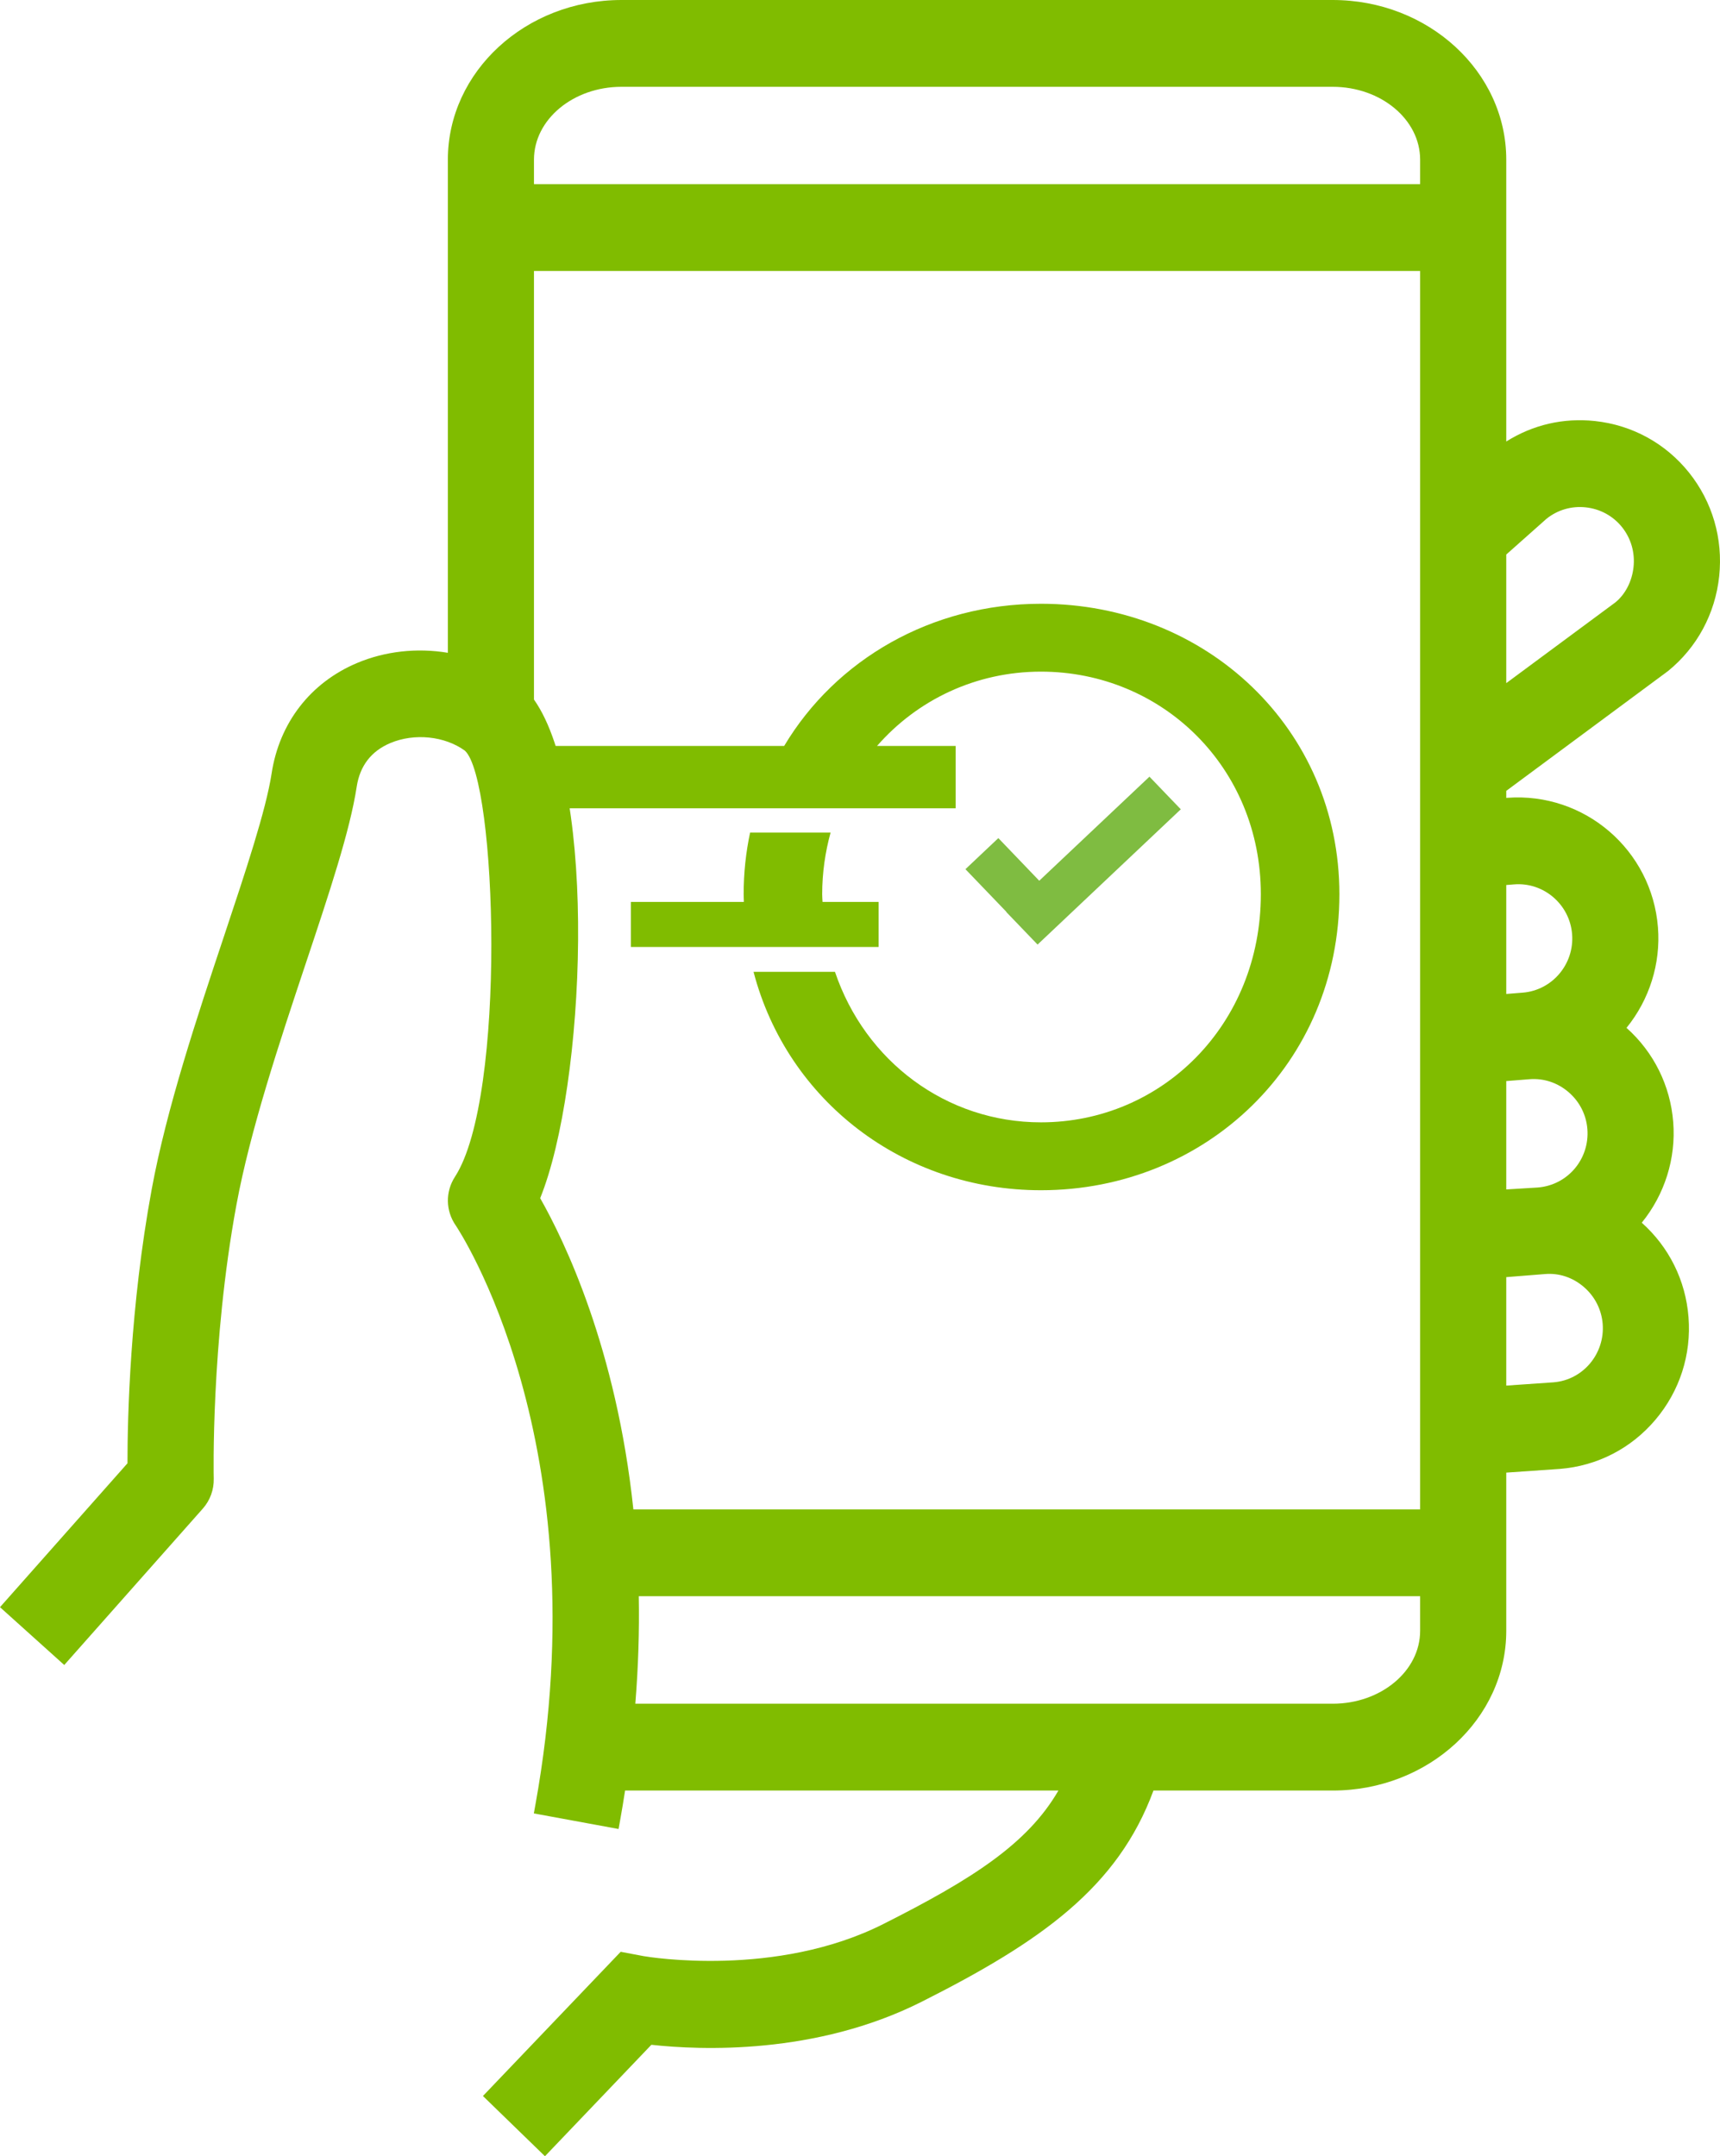
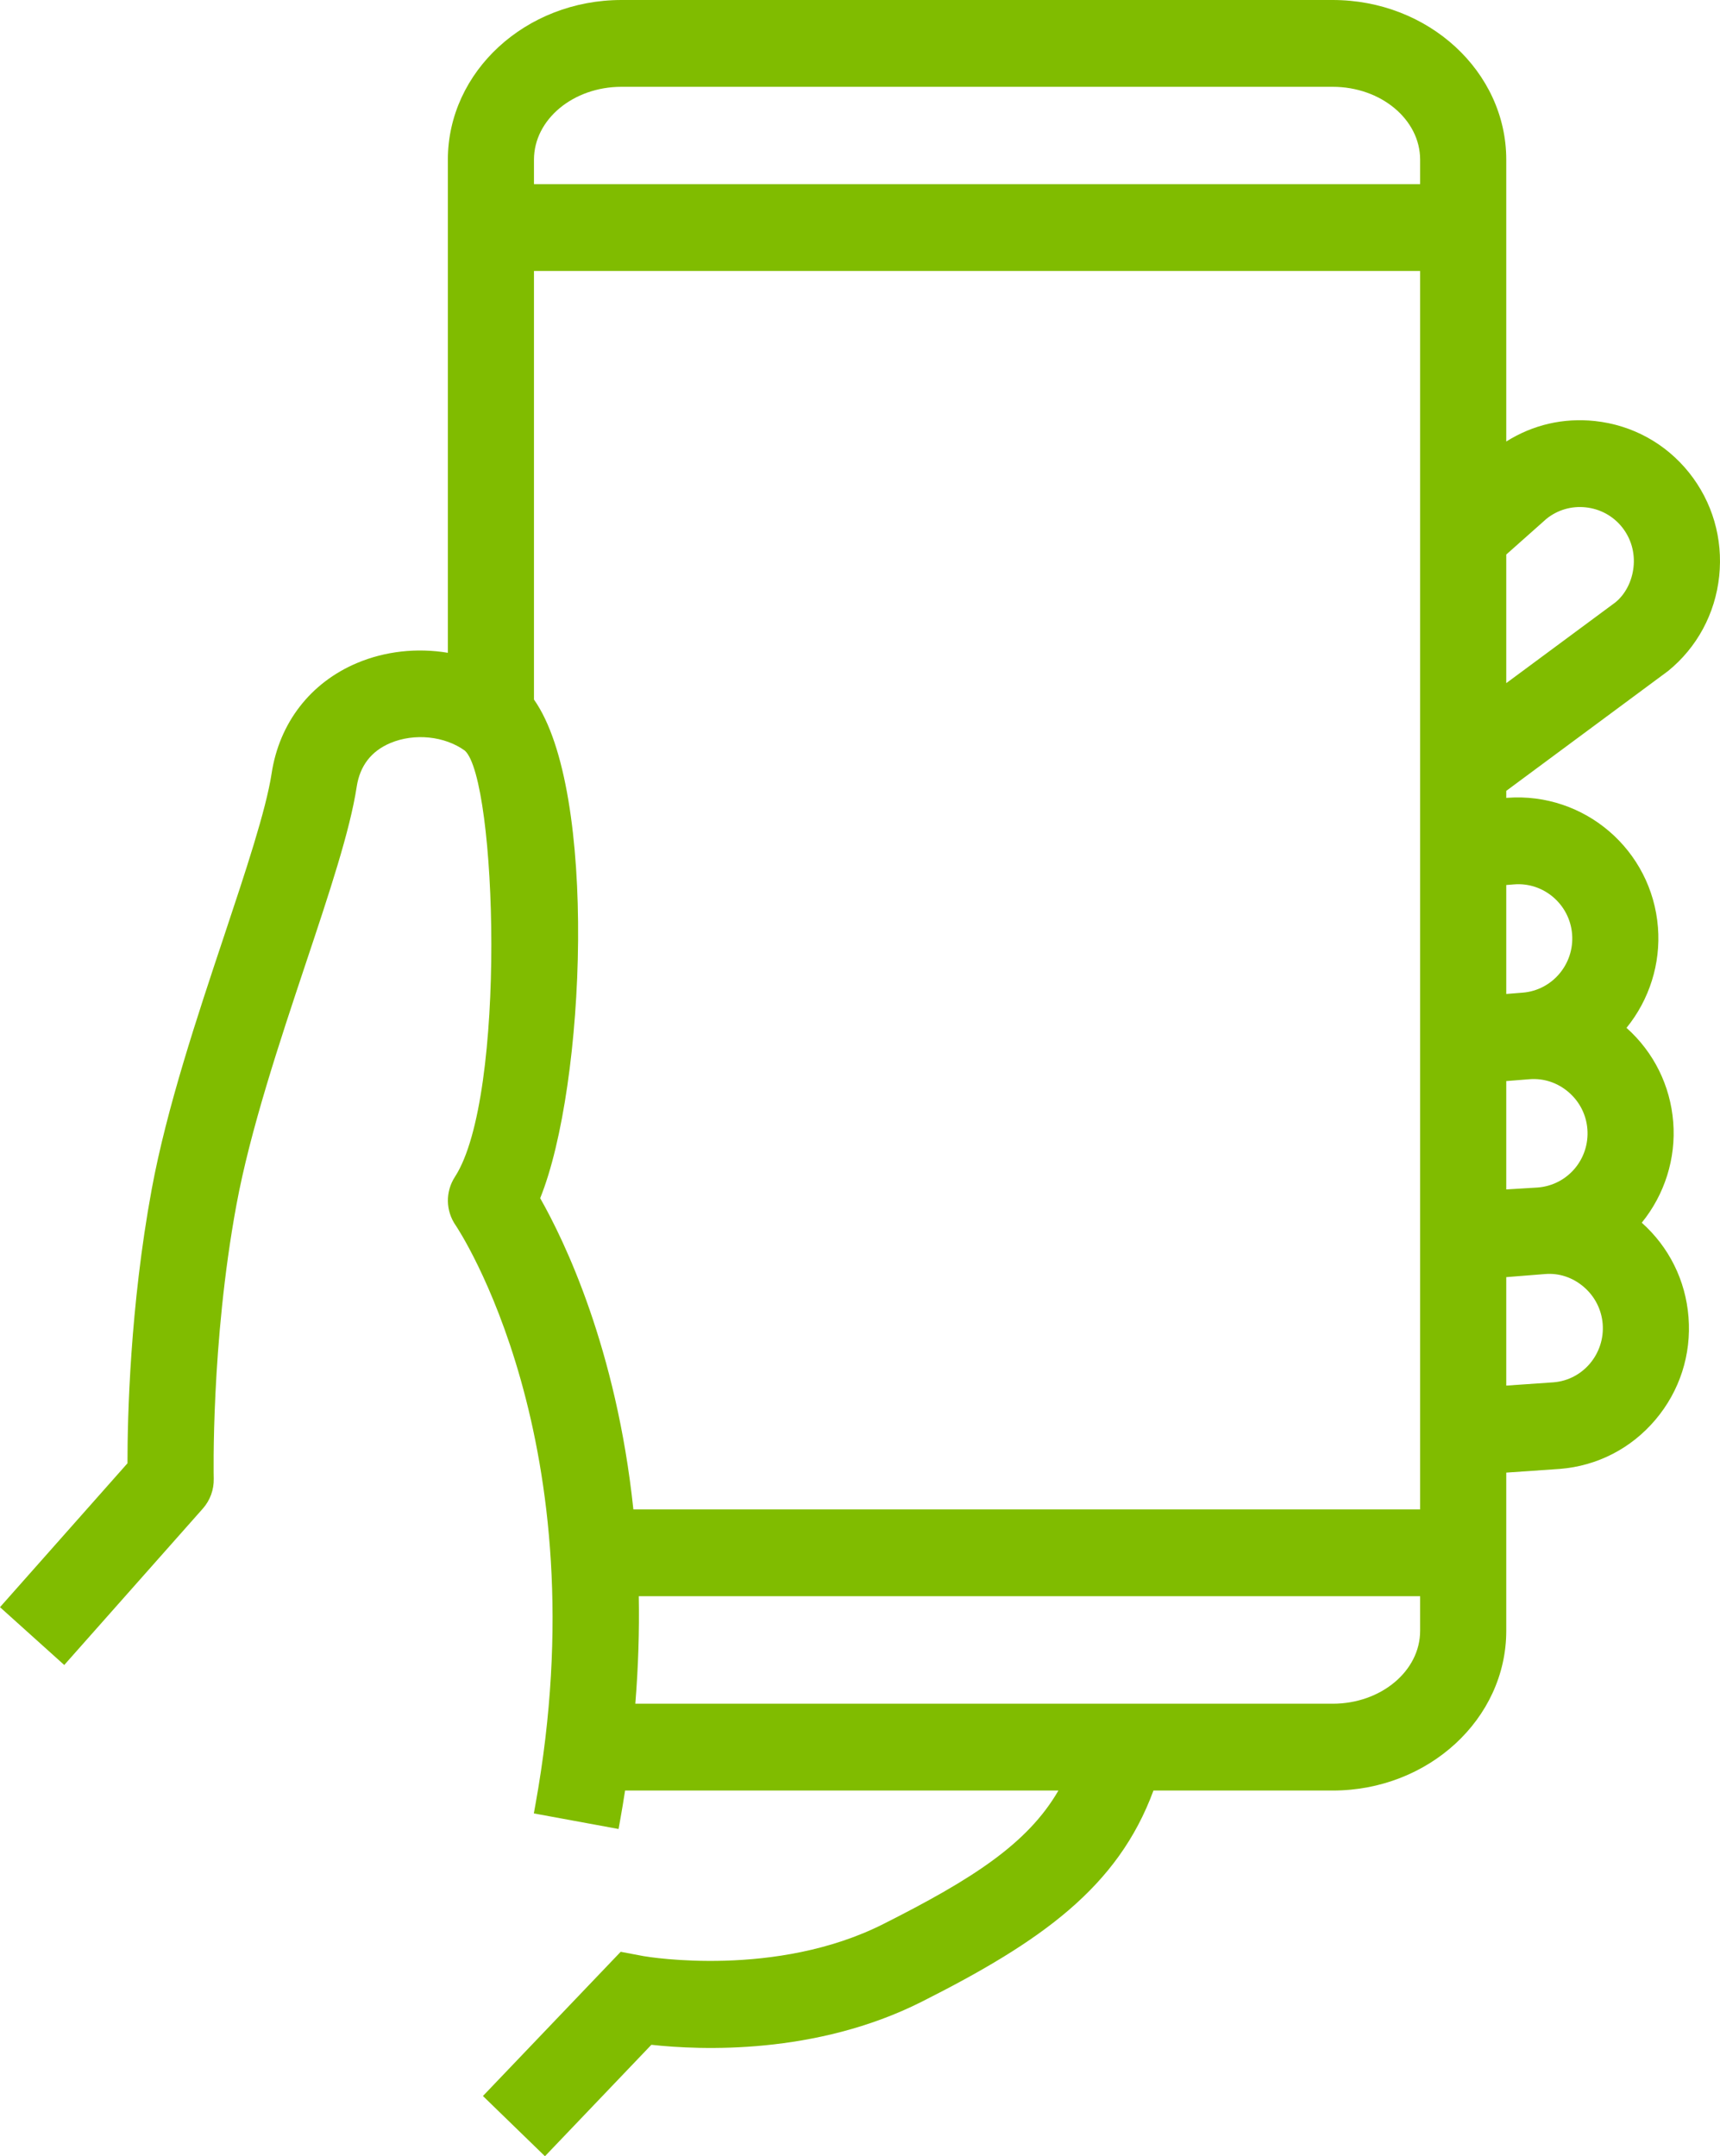
<svg xmlns="http://www.w3.org/2000/svg" width="67px" height="84px" viewBox="0 0 67 84" version="1.1">
  <title>ScheduleSelfTour</title>
  <desc>Created with Sketch.</desc>
  <g id="Infographic" stroke="none" stroke-width="1" fill="none" fill-rule="evenodd">
    <g id="OUTLINED" transform="translate(-363, -533)">
      <g id="2---Schedule-a-Self-Tour" transform="translate(36, 533)">
        <g id="Icons/SelfTour" transform="translate(327, 0)">
          <g id="Group">
            <path d="M20.8,6.22 C20.8,4.655 22.329,3.382 24.207,3.382 L51.914,3.382 C53.792,3.382 55.319,4.655 55.319,6.22 L55.319,7.174 L20.8,7.174 L20.8,6.22 Z M20.8,27.253 L20.8,10.556 L55.319,10.556 L55.319,58.802 L24.672,58.802 C24.009,52.519 21.982,48.332 21.042,46.678 C22.81,42.302 23.292,30.78 20.8,27.253 L20.8,27.253 Z M24.883,62.184 L55.319,62.184 L55.319,63.532 C55.319,65.098 53.792,66.372 51.914,66.372 L24.748,66.372 C24.863,64.946 24.908,63.54 24.883,62.184 L24.883,62.184 Z M58.674,38.722 L58.674,34.477 L58.981,34.453 C60.131,34.36 61.148,35.233 61.239,36.394 C61.33,37.558 60.466,38.58 59.312,38.671 L58.674,38.722 Z M59.901,46.262 L58.674,46.337 L58.674,42.115 L59.577,42.043 C60.132,41.998 60.674,42.178 61.102,42.547 C61.53,42.916 61.79,43.426 61.834,43.986 C61.925,45.149 61.072,46.169 59.901,46.262 L59.901,46.262 Z M61.697,50.137 C62.125,50.506 62.385,51.017 62.43,51.576 C62.521,52.739 61.662,53.76 60.517,53.851 L58.674,53.979 L58.674,49.753 L60.173,49.634 C60.728,49.584 61.267,49.766 61.697,50.137 L61.697,50.137 Z M58.674,26.613 L58.674,21.603 L60.237,20.214 C60.671,19.863 61.216,19.705 61.771,19.765 C62.331,19.825 62.832,20.098 63.183,20.535 C63.532,20.972 63.692,21.523 63.632,22.088 C63.574,22.644 63.313,23.149 62.93,23.463 L58.674,26.613 Z M64.963,26.151 L64.976,26.142 C66.105,25.223 66.814,23.91 66.969,22.445 C67.122,20.983 66.704,19.55 65.793,18.41 C64.88,17.27 63.578,16.558 62.126,16.402 C60.9,16.272 59.717,16.545 58.674,17.2 L58.674,6.22 C58.674,2.79 55.642,0 51.914,0 L24.207,0 C20.479,0 17.446,2.79 17.446,6.22 L17.446,25.431 C16.239,25.23 14.999,25.369 13.908,25.829 C12.093,26.594 10.88,28.162 10.58,30.133 C10.361,31.564 9.567,33.946 8.727,36.469 C7.679,39.612 6.492,43.175 5.91,46.328 C5.064,50.912 4.965,55.232 4.966,57.005 L0,62.611 L2.503,64.863 L7.9,58.771 C8.185,58.449 8.336,58.034 8.326,57.603 C8.324,57.551 8.212,52.347 9.208,46.947 C9.746,44.03 10.893,40.586 11.906,37.546 C12.834,34.765 13.633,32.363 13.895,30.647 C14.02,29.834 14.46,29.262 15.203,28.948 C16.149,28.549 17.327,28.678 18.107,29.242 C19.35,30.359 19.745,42.724 17.723,45.843 C17.345,46.425 17.356,47.169 17.752,47.739 C17.809,47.822 23.415,56.175 20.855,70.312 L20.795,70.645 L24.095,71.252 L24.155,70.92 C24.226,70.527 24.29,70.138 24.349,69.754 L41.229,69.754 C40.028,71.831 37.859,73.215 34.405,74.956 C30.232,77.06 25.274,76.24 25.067,76.204 L24.178,76.036 L18.812,81.654 L21.228,84 L25.373,79.659 C27.28,79.868 31.775,80.063 35.905,77.981 C40.558,75.636 43.544,73.523 44.931,69.754 L51.914,69.754 C55.642,69.754 58.674,66.963 58.674,63.532 L58.674,57.369 L60.767,57.224 C62.217,57.108 63.537,56.429 64.484,55.31 C65.43,54.192 65.889,52.771 65.773,51.31 C65.662,49.884 65.016,48.582 63.952,47.633 C64.845,46.536 65.289,45.129 65.178,43.719 C65.067,42.294 64.422,40.992 63.358,40.042 C64.25,38.945 64.694,37.539 64.583,36.128 C64.347,33.116 61.73,30.859 58.716,31.08 L58.674,31.084 L58.674,30.81 L64.963,26.151 Z" id="Fill-1" fill="#80BC00" />
            <g id="icon" transform="translate(18.844, 23.1)">
-               <path d="M5.732,13.792 L15.381,13.792 L15.381,12.037 L13.197,12.037 C13.193,11.936 13.183,11.839 13.183,11.737 C13.183,10.896 13.302,10.094 13.51,9.335 L10.375,9.335 C10.211,10.105 10.124,10.906 10.124,11.737 C10.124,11.837 10.132,11.936 10.133,12.037 L5.732,12.037 L5.732,13.792 Z" id="Fill-14" fill="#80BC00" />
-               <polygon id="Fill-1" fill="#7FBC41" points="25.931 7.157 21.638 11.211 20.045 9.55 18.763 10.761 20.358 12.422 20.352 12.427 21.573 13.698 27.152 8.428" />
-               <path d="M11.702,5.96 L0.276,5.96 L0.276,8.388 L18.381,8.388 L18.381,5.96 L15.32,5.96 C16.885,4.167 19.169,3.065 21.705,3.065 C26.425,3.065 30.27,6.794 30.27,11.737 C30.27,16.808 26.425,20.623 21.705,20.623 C18.02,20.623 14.859,18.248 13.681,14.76 L10.509,14.76 C11.822,19.78 16.346,23.268 21.705,23.268 C28.13,23.268 33.33,18.325 33.33,11.737 C33.33,5.277 28.13,0.421 21.705,0.421 C17.441,0.421 13.712,2.594 11.702,5.96 Z" id="Fill-12" fill="#80BC00" />
-             </g>
+               </g>
          </g>
        </g>
      </g>
    </g>
  </g>
</svg>